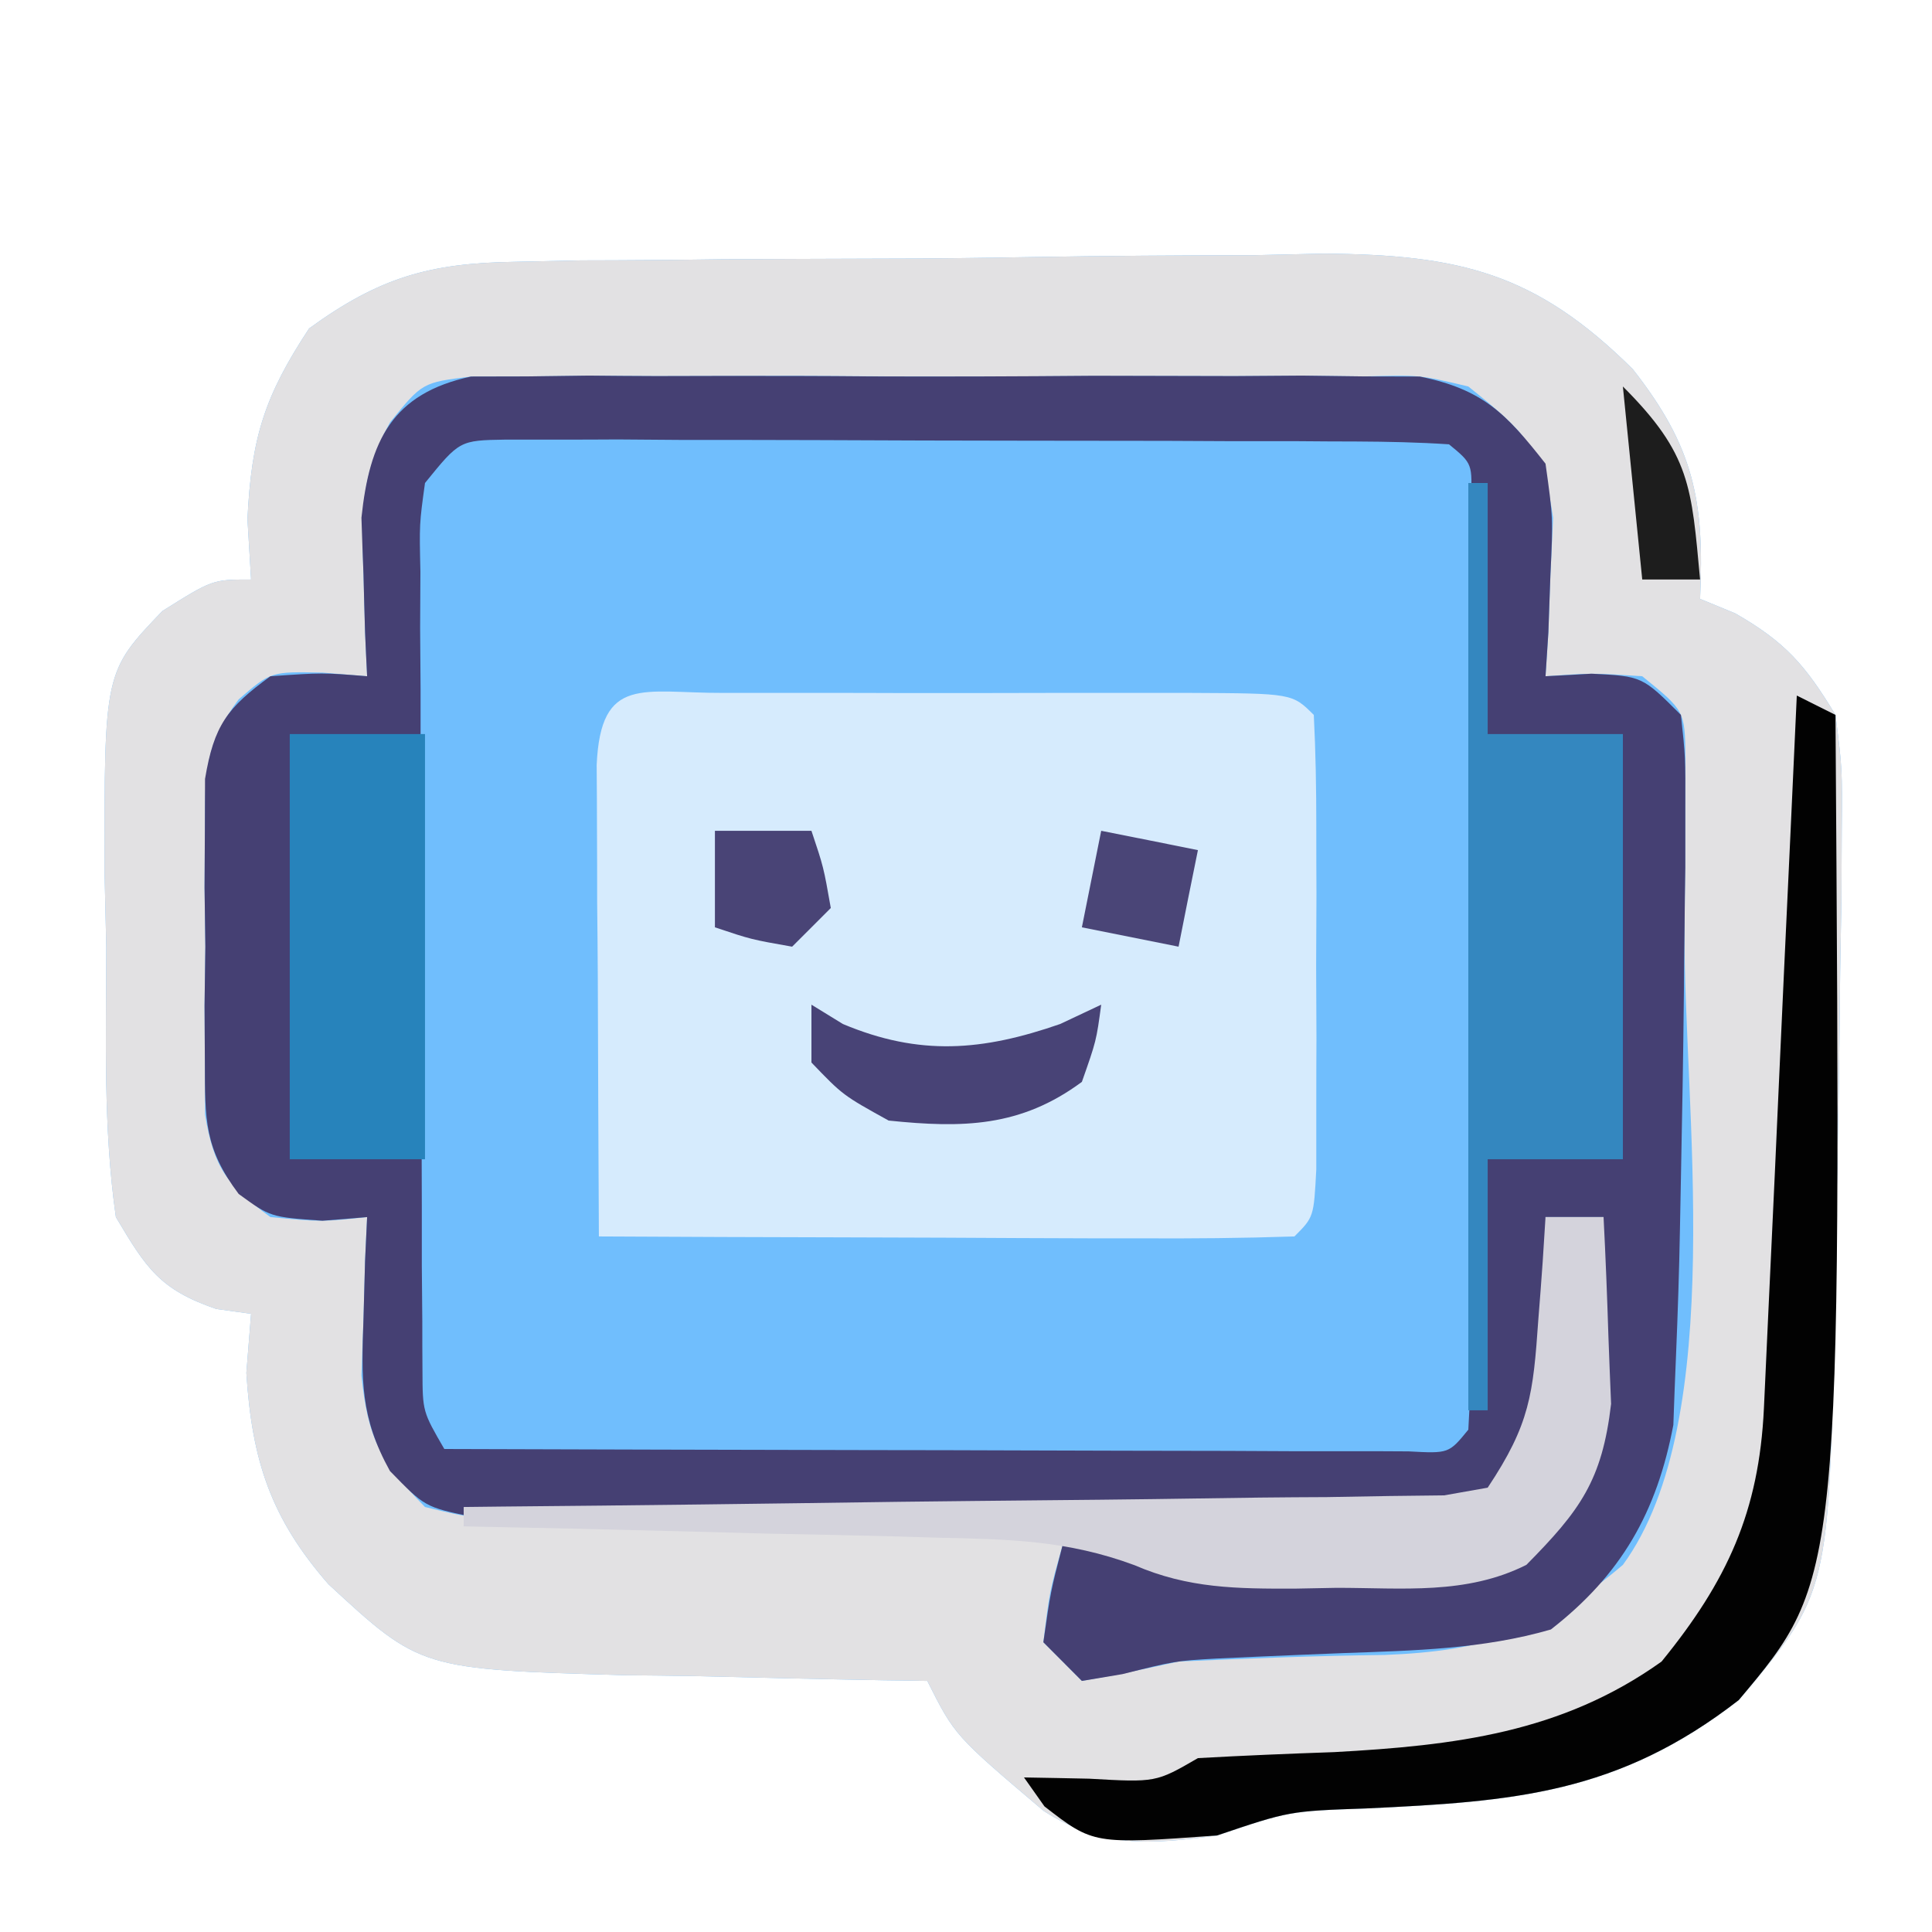
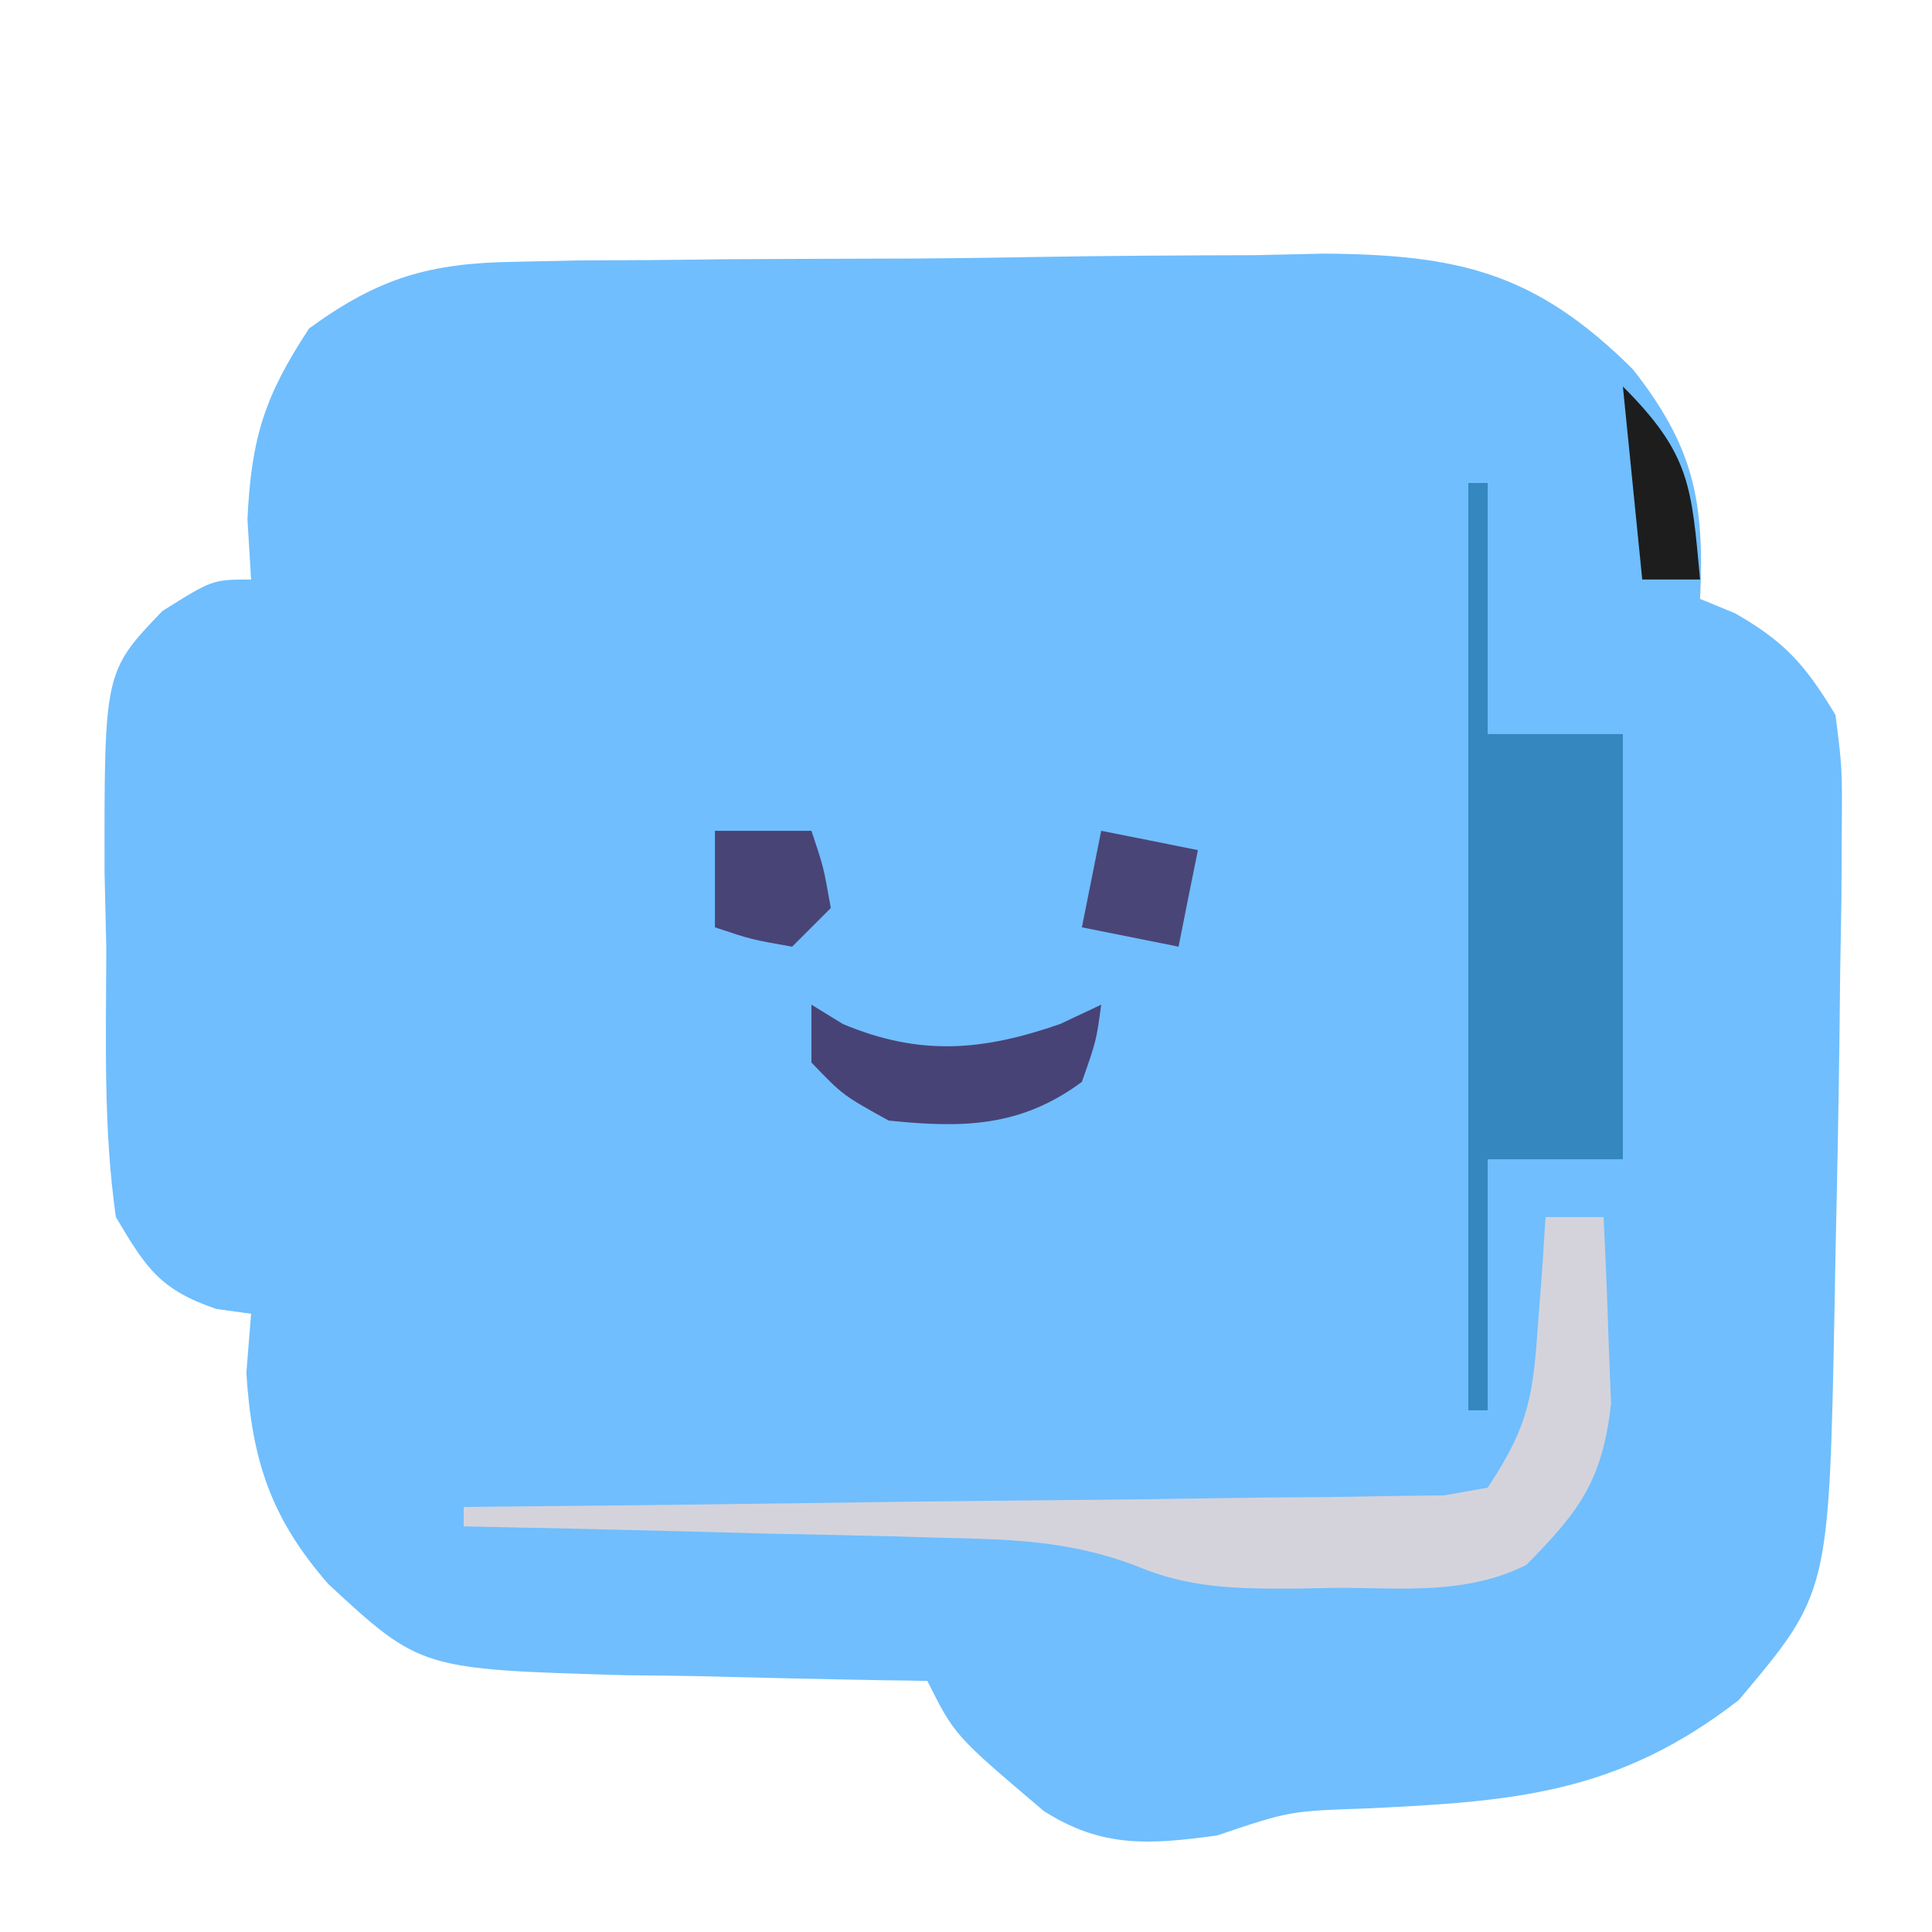
<svg xmlns="http://www.w3.org/2000/svg" width="48px" height="48px" viewBox="0 0 48 48" version="1.1">
  <g id="surface1">
    <path style=" stroke:none;fill-rule:nonzero;fill:rgb(43.922%,74.51%,99.216%);fill-opacity:1;" d="M 12.805 6.504 C 13.605 6.488 13.605 6.488 14.426 6.469 C 15 6.469 15.574 6.465 16.164 6.461 C 16.758 6.457 17.355 6.449 17.965 6.441 C 19.223 6.434 20.48 6.43 21.738 6.426 C 23.023 6.426 24.309 6.41 25.594 6.387 C 27.449 6.355 29.305 6.344 31.164 6.34 C 31.734 6.328 32.305 6.316 32.895 6.301 C 36.262 6.328 38.148 6.773 40.566 9.172 C 42.078 11.098 42.352 12.43 42.238 14.879 C 42.527 15 42.812 15.117 43.109 15.238 C 44.359 15.953 44.855 16.527 45.602 17.762 C 45.77 19.09 45.77 19.09 45.758 20.617 C 45.754 21.18 45.754 21.742 45.75 22.32 C 45.734 23.211 45.734 23.211 45.719 24.121 C 45.711 25.027 45.711 25.027 45.699 25.953 C 45.676 27.703 45.641 29.453 45.602 31.199 C 45.594 31.637 45.586 32.078 45.578 32.527 C 45.441 39.578 45.441 39.578 43.199 42.238 C 40.195 44.57 37.602 44.758 33.945 44.93 C 32.031 44.996 32.031 44.996 30.238 45.602 C 28.57 45.828 27.383 45.922 25.93 44.992 C 23.719 43.117 23.719 43.117 23.039 41.762 C 22.691 41.754 22.344 41.75 21.984 41.746 C 20.395 41.719 18.809 41.68 17.219 41.641 C 16.672 41.633 16.125 41.625 15.559 41.621 C 10.449 41.473 10.449 41.473 8.16 39.359 C 6.727 37.719 6.258 36.281 6.121 34.109 C 6.16 33.625 6.199 33.141 6.238 32.641 C 5.953 32.602 5.664 32.562 5.371 32.52 C 3.969 32.039 3.633 31.508 2.879 30.238 C 2.562 28.023 2.637 25.789 2.641 23.551 C 2.625 22.938 2.613 22.324 2.598 21.695 C 2.59 16.688 2.59 16.688 4.035 15.18 C 5.281 14.398 5.281 14.398 6.238 14.398 C 6.195 13.656 6.195 13.656 6.148 12.898 C 6.246 10.875 6.57 9.844 7.68 8.16 C 9.422 6.895 10.664 6.535 12.805 6.504 Z M 12.805 6.504 " />
-     <path style=" stroke:none;fill-rule:nonzero;fill:rgb(88.627%,88.235%,89.02%);fill-opacity:1;" d="M 12.805 6.504 C 13.605 6.488 13.605 6.488 14.426 6.469 C 15 6.469 15.574 6.465 16.164 6.461 C 16.758 6.457 17.355 6.449 17.965 6.441 C 19.223 6.434 20.48 6.43 21.738 6.426 C 23.023 6.426 24.309 6.41 25.594 6.387 C 27.449 6.355 29.305 6.344 31.164 6.34 C 31.734 6.328 32.305 6.316 32.895 6.301 C 36.262 6.328 38.148 6.773 40.566 9.172 C 42.078 11.098 42.352 12.43 42.238 14.879 C 42.527 15 42.812 15.117 43.109 15.238 C 44.359 15.953 44.855 16.527 45.602 17.762 C 45.77 19.09 45.77 19.09 45.758 20.617 C 45.754 21.18 45.754 21.742 45.75 22.32 C 45.734 23.211 45.734 23.211 45.719 24.121 C 45.711 25.027 45.711 25.027 45.699 25.953 C 45.676 27.703 45.641 29.453 45.602 31.199 C 45.594 31.637 45.586 32.078 45.578 32.527 C 45.441 39.578 45.441 39.578 43.199 42.238 C 40.195 44.57 37.602 44.758 33.945 44.93 C 32.031 44.996 32.031 44.996 30.238 45.602 C 28.57 45.828 27.383 45.922 25.93 44.992 C 23.719 43.117 23.719 43.117 23.039 41.762 C 22.691 41.754 22.344 41.75 21.984 41.746 C 20.395 41.719 18.809 41.68 17.219 41.641 C 16.672 41.633 16.125 41.625 15.559 41.621 C 10.449 41.473 10.449 41.473 8.16 39.359 C 6.727 37.719 6.258 36.281 6.121 34.109 C 6.16 33.625 6.199 33.141 6.238 32.641 C 5.953 32.602 5.664 32.562 5.371 32.52 C 3.969 32.039 3.633 31.508 2.879 30.238 C 2.562 28.023 2.637 25.789 2.641 23.551 C 2.625 22.938 2.613 22.324 2.598 21.695 C 2.59 16.688 2.59 16.688 4.035 15.18 C 5.281 14.398 5.281 14.398 6.238 14.398 C 6.195 13.656 6.195 13.656 6.148 12.898 C 6.246 10.875 6.57 9.844 7.68 8.16 C 9.422 6.895 10.664 6.535 12.805 6.504 Z M 9.691 10.492 C 8.949 11.824 8.977 12.766 9.031 14.281 C 9.043 14.754 9.055 15.227 9.07 15.711 C 9.086 16.07 9.102 16.43 9.121 16.801 C 8.754 16.77 8.387 16.742 8.012 16.711 C 6.73 16.684 6.73 16.684 5.93 17.375 C 5.074 18.516 5.094 19.223 5.09 20.641 C 5.086 21.105 5.086 21.57 5.082 22.051 C 5.09 22.535 5.094 23.02 5.102 23.52 C 5.094 24.004 5.09 24.488 5.082 24.988 C 5.086 25.457 5.086 25.922 5.09 26.398 C 5.09 26.824 5.094 27.25 5.094 27.691 C 5.316 29.02 5.641 29.453 6.719 30.238 C 7.98 30.359 7.98 30.359 9.121 30.238 C 9.102 30.598 9.086 30.957 9.07 31.328 C 9.051 32.035 9.051 32.035 9.031 32.762 C 9.012 33.227 8.996 33.695 8.98 34.176 C 9.145 35.766 9.453 36.309 10.559 37.441 C 11.754 37.73 11.754 37.73 13.125 37.688 C 13.91 37.699 13.91 37.699 14.711 37.707 C 15.277 37.703 15.844 37.699 16.426 37.695 C 17.297 37.699 17.297 37.699 18.184 37.699 C 19.414 37.703 20.641 37.699 21.867 37.691 C 23.754 37.68 25.637 37.691 27.52 37.703 C 28.711 37.703 29.902 37.699 31.094 37.695 C 31.941 37.699 31.941 37.699 32.809 37.707 C 33.332 37.699 33.855 37.695 34.395 37.688 C 34.855 37.688 35.32 37.684 35.793 37.684 C 37.023 37.539 37.023 37.539 37.832 36.547 C 38.57 35.215 38.543 34.273 38.488 32.762 C 38.477 32.289 38.465 31.816 38.449 31.328 C 38.426 30.789 38.426 30.789 38.398 30.238 C 38.875 30.238 39.352 30.238 39.84 30.238 C 39.824 31.23 39.789 32.219 39.75 33.211 C 39.734 33.762 39.715 34.312 39.699 34.879 C 39.258 36.953 38.688 37.66 36.961 38.879 C 35.531 39.07 34.41 39.133 33 39.059 C 32.648 39.055 32.297 39.047 31.934 39.039 C 29.367 38.969 29.367 38.969 28.801 38.398 C 28 38.379 27.199 38.379 26.398 38.398 C 26.074 39.551 26.074 39.551 25.922 40.801 C 26.395 41.273 26.395 41.273 26.879 41.762 C 27.684 41.625 28.484 41.457 29.281 41.281 C 30.988 41.203 32.695 41.137 34.402 41.117 C 36.883 41.02 38.367 40.543 40.32 38.879 C 42.953 35.277 41.82 27.379 41.852 23.102 C 41.855 22.59 41.863 22.078 41.867 21.551 C 41.871 21.074 41.871 20.598 41.871 20.105 C 41.871 19.676 41.875 19.246 41.875 18.805 C 41.859 17.66 41.859 17.66 40.801 16.801 C 39.559 16.719 39.559 16.719 38.398 16.801 C 38.422 16.441 38.445 16.082 38.469 15.711 C 38.484 15.238 38.504 14.766 38.52 14.281 C 38.543 13.812 38.566 13.344 38.586 12.863 C 38.344 11.133 37.828 10.684 36.48 9.602 C 35.258 9.312 35.258 9.312 33.906 9.352 C 33.391 9.344 32.879 9.34 32.348 9.332 C 31.52 9.34 31.52 9.34 30.672 9.344 C 30.105 9.344 29.535 9.34 28.949 9.34 C 27.746 9.34 26.543 9.34 25.34 9.352 C 23.496 9.359 21.652 9.352 19.805 9.336 C 18.641 9.34 17.473 9.34 16.305 9.344 C 15.75 9.34 15.195 9.336 14.625 9.332 C 13.855 9.344 13.855 9.344 13.074 9.352 C 12.395 9.355 12.395 9.355 11.703 9.355 C 10.492 9.504 10.492 9.504 9.691 10.492 Z M 9.691 10.492 " />
-     <path style=" stroke:none;fill-rule:nonzero;fill:rgb(27.059%,25.098%,45.098%);fill-opacity:1;" d="M 11.703 9.355 C 12.156 9.355 12.605 9.352 13.074 9.352 C 13.84 9.344 13.84 9.344 14.625 9.332 C 15.457 9.34 15.457 9.34 16.305 9.344 C 16.871 9.344 17.441 9.34 18.027 9.34 C 19.23 9.34 20.434 9.34 21.637 9.352 C 23.48 9.359 25.324 9.352 27.168 9.336 C 28.336 9.34 29.504 9.34 30.672 9.344 C 31.5 9.34 31.5 9.34 32.348 9.332 C 32.863 9.34 33.375 9.344 33.906 9.352 C 34.582 9.355 34.582 9.355 35.273 9.355 C 36.844 9.672 37.422 10.277 38.398 11.52 C 38.586 12.863 38.586 12.863 38.52 14.281 C 38.504 14.754 38.484 15.227 38.469 15.711 C 38.445 16.07 38.422 16.43 38.398 16.801 C 38.777 16.781 39.152 16.762 39.539 16.738 C 40.801 16.801 40.801 16.801 41.762 17.762 C 41.875 18.805 41.875 18.805 41.871 20.105 C 41.871 20.582 41.871 21.059 41.871 21.551 C 41.863 22.062 41.855 22.574 41.852 23.102 C 41.844 23.617 41.84 24.137 41.836 24.672 C 41.82 26.207 41.793 27.746 41.762 29.281 C 41.754 29.691 41.746 30.105 41.738 30.527 C 41.719 31.574 41.684 32.617 41.641 33.66 C 41.617 34.234 41.594 34.812 41.574 35.402 C 41.164 37.566 40.285 39.121 38.531 40.484 C 36.844 40.973 35.137 41.008 33.391 41.07 C 32.672 41.098 31.953 41.129 31.23 41.16 C 30.895 41.176 30.555 41.191 30.207 41.207 C 29.195 41.266 29.195 41.266 27.883 41.594 C 27.551 41.648 27.223 41.703 26.879 41.762 C 26.406 41.285 26.406 41.285 25.922 40.801 C 26.102 39.539 26.102 39.539 26.398 38.398 C 27.199 38.379 28 38.379 28.801 38.398 C 28.957 38.559 29.117 38.719 29.281 38.879 C 30.527 38.98 31.75 39.035 33 39.059 C 33.344 39.078 33.688 39.098 34.043 39.113 C 35.898 39.145 36.855 38.953 38.383 37.875 C 39.547 36.215 39.688 35.219 39.75 33.211 C 39.773 32.652 39.797 32.094 39.82 31.52 C 39.828 31.098 39.832 30.676 39.84 30.238 C 39.363 30.238 38.891 30.238 38.398 30.238 C 38.426 30.777 38.426 30.777 38.449 31.328 C 38.465 31.801 38.477 32.273 38.488 32.762 C 38.516 33.461 38.516 33.461 38.539 34.176 C 38.375 35.766 38.066 36.309 36.961 37.441 C 35.793 37.684 35.793 37.684 34.395 37.688 C 33.871 37.695 33.348 37.699 32.809 37.707 C 32.242 37.703 31.676 37.699 31.094 37.695 C 30.223 37.699 30.223 37.699 29.336 37.699 C 28.109 37.703 26.879 37.699 25.652 37.691 C 23.766 37.68 21.883 37.691 20 37.703 C 18.809 37.703 17.617 37.699 16.426 37.695 C 15.578 37.699 15.578 37.699 14.711 37.707 C 13.926 37.699 13.926 37.699 13.125 37.688 C 12.434 37.688 12.434 37.688 11.727 37.684 C 10.559 37.441 10.559 37.441 9.688 36.547 C 8.949 35.215 8.977 34.273 9.031 32.762 C 9.043 32.289 9.055 31.816 9.07 31.328 C 9.086 30.969 9.102 30.609 9.121 30.238 C 8.754 30.27 8.387 30.301 8.012 30.328 C 6.719 30.238 6.719 30.238 5.93 29.664 C 5.074 28.523 5.094 27.816 5.09 26.398 C 5.086 25.934 5.086 25.469 5.082 24.988 C 5.09 24.504 5.094 24.02 5.102 23.52 C 5.094 23.035 5.09 22.551 5.082 22.051 C 5.086 21.586 5.086 21.121 5.09 20.641 C 5.09 20.215 5.094 19.789 5.094 19.352 C 5.316 18.023 5.641 17.586 6.719 16.801 C 8.012 16.711 8.012 16.711 9.121 16.801 C 9.102 16.441 9.086 16.082 9.07 15.711 C 9.055 15.238 9.043 14.766 9.031 14.281 C 9.012 13.812 8.996 13.344 8.98 12.863 C 9.18 10.957 9.742 9.773 11.703 9.355 Z M 10.559 12 C 10.418 13.02 10.418 13.02 10.445 14.207 C 10.441 14.668 10.441 15.125 10.438 15.598 C 10.441 16.094 10.445 16.59 10.449 17.102 C 10.449 17.609 10.449 18.117 10.449 18.641 C 10.453 19.715 10.457 20.789 10.461 21.863 C 10.469 23.512 10.473 25.164 10.473 26.812 C 10.473 27.855 10.477 28.898 10.48 29.941 C 10.48 30.438 10.48 30.934 10.48 31.441 C 10.484 31.902 10.488 32.359 10.492 32.832 C 10.492 33.438 10.492 33.438 10.496 34.055 C 10.5 35.07 10.5 35.07 11.039 36 C 14.586 36.012 18.133 36.02 21.676 36.027 C 22.887 36.027 24.094 36.031 25.301 36.035 C 27.031 36.043 28.762 36.043 30.492 36.047 C 31.035 36.051 31.582 36.051 32.141 36.055 C 32.641 36.055 33.141 36.055 33.652 36.055 C 34.098 36.055 34.539 36.055 34.996 36.059 C 35.996 36.113 35.996 36.113 36.48 35.52 C 36.527 34.77 36.543 34.02 36.543 33.27 C 36.543 32.551 36.543 32.551 36.547 31.82 C 36.547 31.297 36.543 30.777 36.543 30.238 C 36.543 29.711 36.543 29.18 36.547 28.633 C 36.547 27.508 36.543 26.383 36.543 25.258 C 36.539 23.527 36.543 21.797 36.547 20.07 C 36.547 18.98 36.543 17.891 36.543 16.801 C 36.543 16.277 36.547 15.758 36.547 15.223 C 36.547 14.742 36.543 14.262 36.543 13.77 C 36.543 13.348 36.543 12.922 36.539 12.484 C 36.586 11.52 36.586 11.52 36 11.039 C 35.238 10.988 34.477 10.973 33.715 10.969 C 33.227 10.969 32.738 10.965 32.238 10.961 C 31.707 10.961 31.18 10.961 30.633 10.961 C 30.09 10.957 29.551 10.957 28.996 10.953 C 27.848 10.953 26.703 10.949 25.559 10.949 C 23.801 10.949 22.043 10.941 20.281 10.934 C 19.172 10.93 18.062 10.93 16.953 10.93 C 16.422 10.926 15.895 10.922 15.348 10.918 C 14.859 10.922 14.371 10.922 13.867 10.922 C 13.438 10.922 13.008 10.922 12.562 10.922 C 11.418 10.941 11.418 10.941 10.559 12 Z M 10.559 12 " />
-     <path style=" stroke:none;fill-rule:nonzero;fill:rgb(83.922%,92.157%,99.216%);fill-opacity:1;" d="M 17.965 17.215 C 18.328 17.215 18.691 17.215 19.066 17.215 C 19.438 17.215 19.809 17.215 20.191 17.215 C 20.977 17.215 21.762 17.215 22.547 17.219 C 23.754 17.219 24.961 17.219 26.168 17.215 C 26.93 17.215 27.691 17.215 28.453 17.215 C 29 17.215 29 17.215 29.555 17.215 C 32.105 17.227 32.105 17.227 32.641 17.762 C 32.688 18.68 32.703 19.602 32.703 20.52 C 32.703 21.359 32.703 21.359 32.707 22.215 C 32.703 22.805 32.703 23.395 32.699 24 C 32.703 24.883 32.703 24.883 32.707 25.785 C 32.703 26.344 32.703 26.902 32.703 27.48 C 32.703 27.996 32.703 28.516 32.703 29.047 C 32.641 30.238 32.641 30.238 32.16 30.719 C 30.879 30.762 29.613 30.773 28.332 30.766 C 27.949 30.766 27.566 30.766 27.172 30.766 C 25.945 30.762 24.719 30.758 23.488 30.75 C 22.66 30.746 21.828 30.746 21 30.742 C 18.961 30.738 16.918 30.73 14.879 30.719 C 14.867 28.57 14.859 26.422 14.852 24.27 C 14.848 23.656 14.844 23.043 14.836 22.41 C 14.836 21.824 14.836 21.242 14.832 20.641 C 14.832 20.102 14.828 19.562 14.824 19.004 C 14.926 16.758 15.977 17.223 17.965 17.215 Z M 17.965 17.215 " />
-     <path style=" stroke:none;fill-rule:nonzero;fill:rgb(0.784%,0.784%,0.784%);fill-opacity:1;" d="M 44.641 17.281 C 44.957 17.438 45.273 17.598 45.602 17.762 C 45.746 39.211 45.746 39.211 43.199 42.238 C 40.195 44.57 37.602 44.758 33.945 44.93 C 32.031 44.996 32.031 44.996 30.238 45.602 C 27.168 45.824 27.168 45.824 25.949 44.879 C 25.781 44.641 25.613 44.406 25.441 44.16 C 25.973 44.168 26.508 44.18 27.059 44.191 C 28.719 44.285 28.719 44.285 29.762 43.68 C 30.891 43.617 32.02 43.57 33.148 43.531 C 36.133 43.367 38.797 43.055 41.281 41.281 C 42.914 39.277 43.703 37.555 43.824 34.988 C 43.844 34.598 43.859 34.203 43.879 33.797 C 43.898 33.375 43.918 32.949 43.938 32.516 C 43.957 32.078 43.977 31.645 44 31.195 C 44.066 29.809 44.129 28.418 44.191 27.031 C 44.234 26.09 44.277 25.148 44.32 24.207 C 44.43 21.898 44.535 19.59 44.641 17.281 Z M 44.641 17.281 " />
    <path style=" stroke:none;fill-rule:nonzero;fill:rgb(20.392%,52.941%,74.902%);fill-opacity:1;" d="M 36.48 12 C 36.637 12 36.797 12 36.961 12 C 36.961 14.059 36.961 16.117 36.961 18.238 C 38.07 18.238 39.176 18.238 40.32 18.238 C 40.32 21.727 40.32 25.211 40.32 28.801 C 39.211 28.801 38.102 28.801 36.961 28.801 C 36.961 30.859 36.961 32.918 36.961 35.039 C 36.801 35.039 36.645 35.039 36.48 35.039 C 36.48 27.438 36.48 19.832 36.48 12 Z M 36.48 12 " />
    <path style=" stroke:none;fill-rule:nonzero;fill:rgb(83.137%,82.745%,86.275%);fill-opacity:1;" d="M 38.398 30.238 C 38.875 30.238 39.352 30.238 39.84 30.238 C 39.891 31.23 39.93 32.219 39.961 33.211 C 39.98 33.762 40.004 34.312 40.027 34.879 C 39.805 36.785 39.254 37.531 37.922 38.879 C 36.426 39.629 34.848 39.449 33.211 39.449 C 32.867 39.457 32.527 39.461 32.176 39.469 C 30.73 39.473 29.523 39.465 28.188 38.887 C 26.516 38.266 25.066 38.242 23.285 38.203 C 22.949 38.191 22.609 38.184 22.262 38.172 C 21.191 38.145 20.121 38.121 19.051 38.102 C 18.32 38.082 17.594 38.062 16.863 38.043 C 15.082 37.996 13.301 37.957 11.52 37.922 C 11.52 37.762 11.52 37.602 11.52 37.441 C 11.836 37.438 12.152 37.434 12.48 37.43 C 15.766 37.402 19.051 37.359 22.336 37.312 C 23.562 37.297 24.793 37.285 26.02 37.273 C 27.781 37.258 29.539 37.234 31.301 37.207 C 32.129 37.199 32.129 37.199 32.973 37.195 C 33.48 37.188 33.992 37.176 34.516 37.168 C 35.191 37.16 35.191 37.16 35.879 37.152 C 36.414 37.059 36.414 37.059 36.961 36.961 C 38.012 35.383 38.09 34.641 38.219 32.789 C 38.258 32.312 38.293 31.836 38.328 31.344 C 38.352 30.98 38.375 30.617 38.398 30.238 Z M 38.398 30.238 " />
-     <path style=" stroke:none;fill-rule:nonzero;fill:rgb(15.294%,51.373%,73.333%);fill-opacity:1;" d="M 7.199 18.238 C 8.309 18.238 9.418 18.238 10.559 18.238 C 10.559 21.727 10.559 25.211 10.559 28.801 C 9.453 28.801 8.344 28.801 7.199 28.801 C 7.199 25.316 7.199 21.832 7.199 18.238 Z M 7.199 18.238 " />
    <path style=" stroke:none;fill-rule:nonzero;fill:rgb(28.235%,26.275%,46.275%);fill-opacity:1;" d="M 20.16 24.961 C 20.547 25.199 20.547 25.199 20.941 25.441 C 22.848 26.242 24.406 26.113 26.34 25.441 C 26.676 25.281 27.012 25.125 27.359 24.961 C 27.238 25.859 27.238 25.859 26.879 26.879 C 25.359 28.004 23.922 28.031 22.078 27.84 C 20.941 27.211 20.941 27.211 20.16 26.398 C 20.16 25.926 20.16 25.449 20.16 24.961 Z M 20.16 24.961 " />
    <path style=" stroke:none;fill-rule:nonzero;fill:rgb(29.02%,27.059%,46.667%);fill-opacity:1;" d="M 27.359 20.641 C 28.152 20.797 28.945 20.957 29.762 21.121 C 29.602 21.91 29.441 22.703 29.281 23.52 C 28.488 23.363 27.695 23.203 26.879 23.039 C 27.039 22.246 27.195 21.457 27.359 20.641 Z M 27.359 20.641 " />
    <path style=" stroke:none;fill-rule:nonzero;fill:rgb(28.627%,26.667%,46.275%);fill-opacity:1;" d="M 17.762 20.641 C 18.551 20.641 19.344 20.641 20.16 20.641 C 20.461 21.539 20.461 21.539 20.641 22.559 C 20.324 22.875 20.008 23.195 19.68 23.52 C 18.66 23.34 18.66 23.34 17.762 23.039 C 17.762 22.246 17.762 21.457 17.762 20.641 Z M 17.762 20.641 " />
    <path style=" stroke:none;fill-rule:nonzero;fill:rgb(11.373%,11.373%,11.373%);fill-opacity:1;" d="M 40.32 9.602 C 42.008 11.289 42.023 12.094 42.238 14.398 C 41.766 14.398 41.289 14.398 40.801 14.398 C 40.641 12.816 40.484 11.23 40.32 9.602 Z M 40.32 9.602 " />
  </g>
</svg>